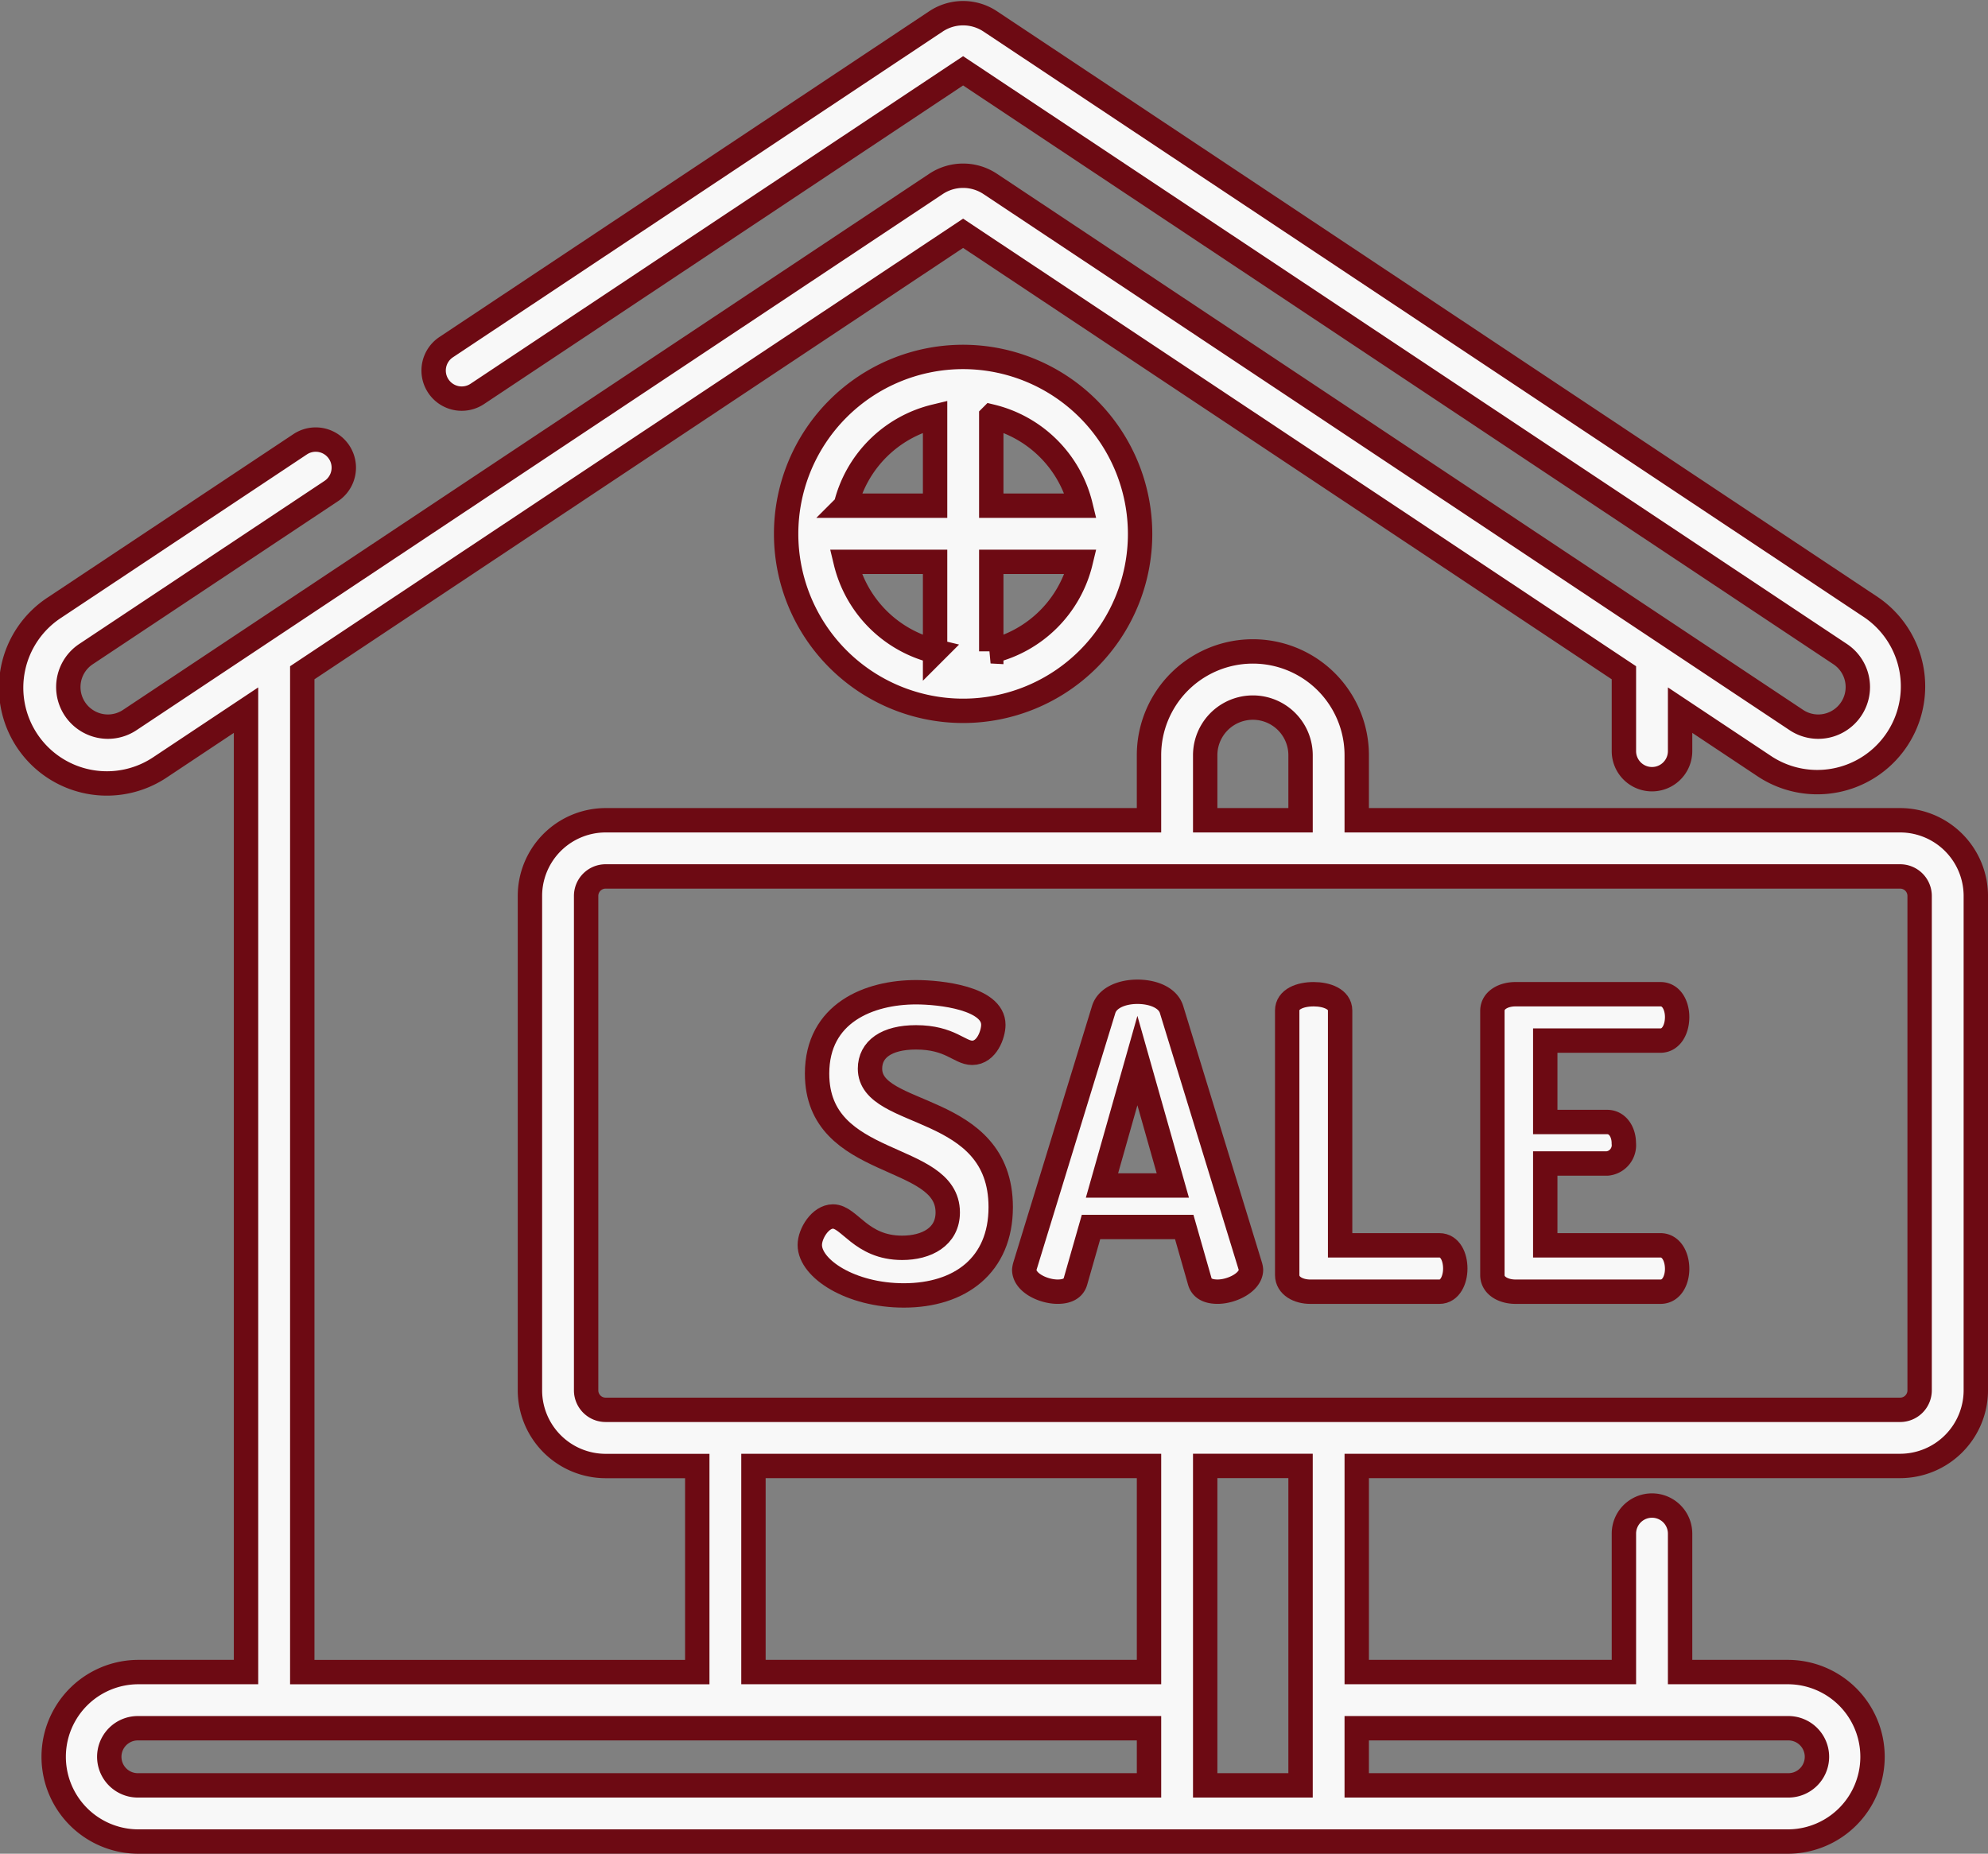
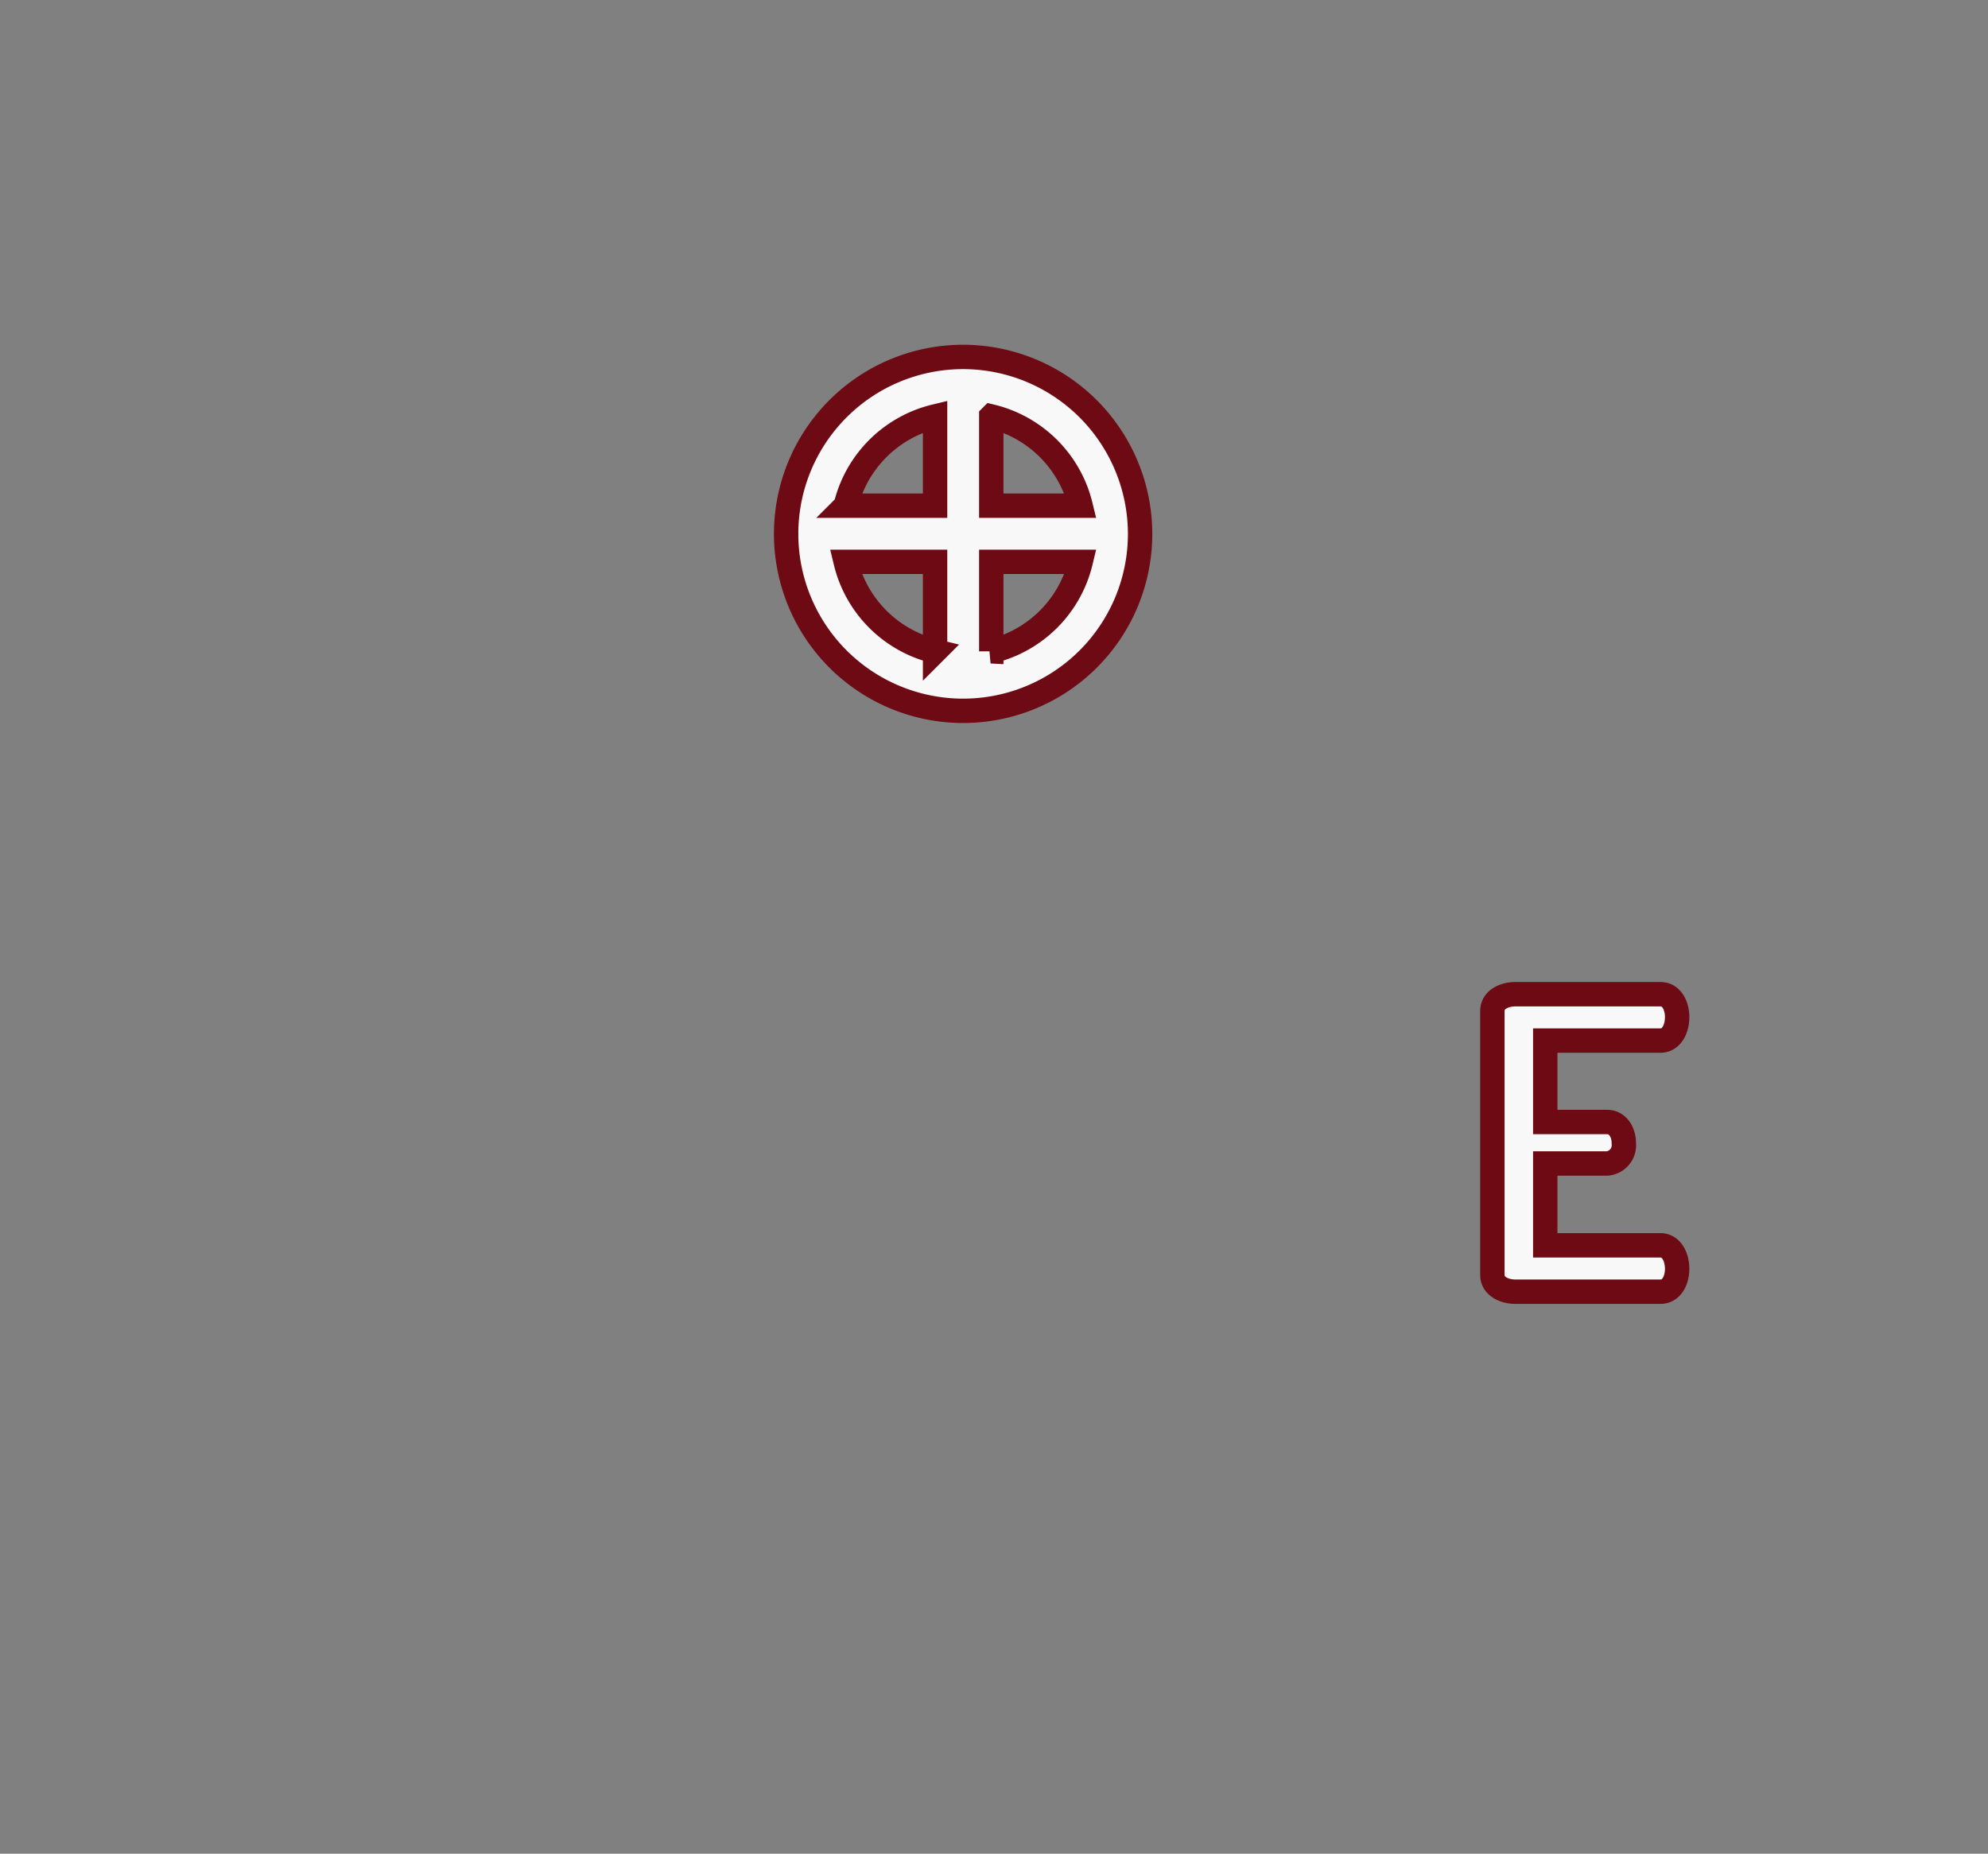
<svg xmlns="http://www.w3.org/2000/svg" width="163.11" height="152.126" viewBox="0 0 163.11 152.126">
  <rect x="0" y="0" width="163.11" height="152.126" fill="#808080" stroke="none" />
  <g id="house_1_" data-name="house (1)" transform="translate(1 -16.502)">
    <g id="Group_1050" data-name="Group 1050" transform="translate(0 17.585)">
      <g id="Group_1049" data-name="Group 1049" transform="translate(0 0)">
-         <path id="Path_936" data-name="Path 936" d="M154.9,83.817H110.316V78.483a8.522,8.522,0,1,0-17.044,0v5.334H48.69a6.219,6.219,0,0,0-6.178,5.577,6.3,6.3,0,0,0-.032.634V130.6a6.218,6.218,0,0,0,6.21,6.211h7.519v16.914H23.8V71.713L78.02,35.647l54.217,36.066v6.429a2.3,2.3,0,1,0,4.61,0V74.78l6.986,4.647a7.856,7.856,0,0,0,8.7-13.082L80.252,18.261a4.02,4.02,0,0,0-4.464,0L35.607,44.991a2.3,2.3,0,1,0,2.553,3.838L78.02,22.313l71.962,47.87a3.246,3.246,0,0,1,0,5.405,3.239,3.239,0,0,1-3.6,0L80.252,31.6a4.02,4.02,0,0,0-4.464,0L9.653,75.588a3.238,3.238,0,0,1-3.6,0,3.246,3.246,0,0,1,0-5.405L26.179,56.8a2.3,2.3,0,1,0-2.553-3.838L3.5,66.345a7.856,7.856,0,1,0,8.7,13.082l6.986-4.647v78.94H10.359a6.954,6.954,0,0,0,0,13.909H145.681a6.954,6.954,0,0,0,0-13.909h-8.834v-11.36a2.3,2.3,0,1,0-4.61,0v11.36H110.317V136.806H154.9a6.218,6.218,0,0,0,6.211-6.211V90.027A6.218,6.218,0,0,0,154.9,83.817ZM97.883,78.483a3.912,3.912,0,1,1,7.824,0v5.334H97.883Zm-4.61,84.536H10.359a2.345,2.345,0,1,1,0-4.689H93.273Zm0-9.3H60.819V136.806H93.273Zm12.434,9.3H97.883V136.805h7.824Zm28.836-4.689h11.139a2.345,2.345,0,1,1,0,4.689H110.316v-4.689h24.226ZM156.5,130.6a1.6,1.6,0,0,1-1.6,1.6H48.69a1.6,1.6,0,0,1-1.6-1.6V90.027a1.6,1.6,0,0,1,1.6-1.6H154.9a1.6,1.6,0,0,1,1.6,1.6V130.6Z" transform="translate(0 -17.585)" fill="#f8f8f8" stroke="#6d0a13" stroke-width="2" />
-       </g>
+         </g>
    </g>
    <g id="Group_1052" data-name="Group 1052" transform="translate(63.5 45.794)">
      <g id="Group_1051" data-name="Group 1051">
        <path id="Path_937" data-name="Path 937" d="M216.32,107.234a14.521,14.521,0,1,0,14.521,14.521A14.537,14.537,0,0,0,216.32,107.234Zm-2.3,24.158a9.942,9.942,0,0,1-7.335-7.342h7.335Zm0-11.952h-7.33a9.941,9.941,0,0,1,7.33-7.322Zm4.61-7.322a9.941,9.941,0,0,1,7.33,7.322h-7.33Zm0,19.274V124.05h7.334A9.941,9.941,0,0,1,218.625,131.392Z" transform="translate(-201.799 -107.234)" fill="#f8f8f8" stroke="#6d0a13" stroke-width="2" />
      </g>
    </g>
    <g id="Group_1054" data-name="Group 1054" transform="translate(65.437 97.925)">
      <g id="Group_1053" data-name="Group 1053">
-         <path id="Path_938" data-name="Path 938" d="M212.9,279.183c0-1.6,1.369-2.572,3.774-2.572,2.806,0,3.574,1.27,4.609,1.27,1.2,0,1.737-1.536,1.737-2.3,0-2.2-4.375-2.672-6.346-2.672-3.841,0-8.116,1.7-8.116,6.68,0,7.915,10.721,6.38,10.721,11.389,0,2-1.737,2.906-3.74,2.906-3.407,0-4.309-2.572-5.678-2.572-1.036,0-1.9,1.4-1.9,2.338,0,1.937,3.34,4.141,7.715,4.141,4.609,0,7.949-2.472,7.949-7.247C223.62,281.888,212.9,283.325,212.9,279.183Z" transform="translate(-207.956 -272.904)" fill="#f8f8f8" stroke="#6d0a13" stroke-width="2" />
-       </g>
+         </g>
    </g>
    <g id="Group_1056" data-name="Group 1056" transform="translate(83.037 97.892)">
      <g id="Group_1055" data-name="Group 1055">
-         <path id="Path_939" data-name="Path 939" d="M282.423,295.276l-6.446-21.008c-.3-1-1.537-1.47-2.805-1.47-1.236,0-2.472.468-2.772,1.47l-6.446,21.008a1.917,1.917,0,0,0-.067.334c0,1.069,1.57,1.8,2.739,1.8.735,0,1.3-.234,1.47-.868l1.269-4.442h7.648l1.269,4.442c.167.634.735.868,1.469.868,1.169,0,2.739-.768,2.739-1.8A1.467,1.467,0,0,0,282.423,295.276Zm-12.158-6.58,2.906-10.253,2.906,10.253Z" transform="translate(-263.887 -272.798)" fill="#f8f8f8" stroke="#6d0a13" stroke-width="2" />
-       </g>
+         </g>
    </g>
    <g id="Group_1058" data-name="Group 1058" transform="translate(104.611 98.093)">
      <g id="Group_1057" data-name="Group 1057">
-         <path id="Path_940" data-name="Path 940" d="M344.94,294.043h-8.149V274.772c0-.935-1.1-1.336-2.171-1.336-1.1,0-2.171.4-2.171,1.336v21.709c0,.9.935,1.369,1.9,1.369H344.94c.868,0,1.3-.969,1.3-1.9C346.242,294.978,345.808,294.043,344.94,294.043Z" transform="translate(-332.449 -273.436)" fill="#f8f8f8" stroke="#6d0a13" stroke-width="2" />
-       </g>
+         </g>
    </g>
    <g id="Group_1060" data-name="Group 1060" transform="translate(121.442 98.092)">
      <g id="Group_1059" data-name="Group 1059">
        <path id="Path_941" data-name="Path 941" d="M399.732,294.042H390.28v-6.713h5.077a1.511,1.511,0,0,0,1.369-1.67c0-.9-.5-1.737-1.369-1.737H390.28v-6.68h9.452c.868,0,1.369-.9,1.369-1.937,0-.9-.434-1.87-1.369-1.87h-11.89c-.969,0-1.9.468-1.9,1.369V296.48c0,.9.935,1.369,1.9,1.369h11.89c.935,0,1.369-.969,1.369-1.87C401.1,294.943,400.6,294.042,399.732,294.042Z" transform="translate(-385.938 -273.435)" fill="#f8f8f8" stroke="#6d0a13" stroke-width="2" />
      </g>
    </g>
  </g>
</svg>